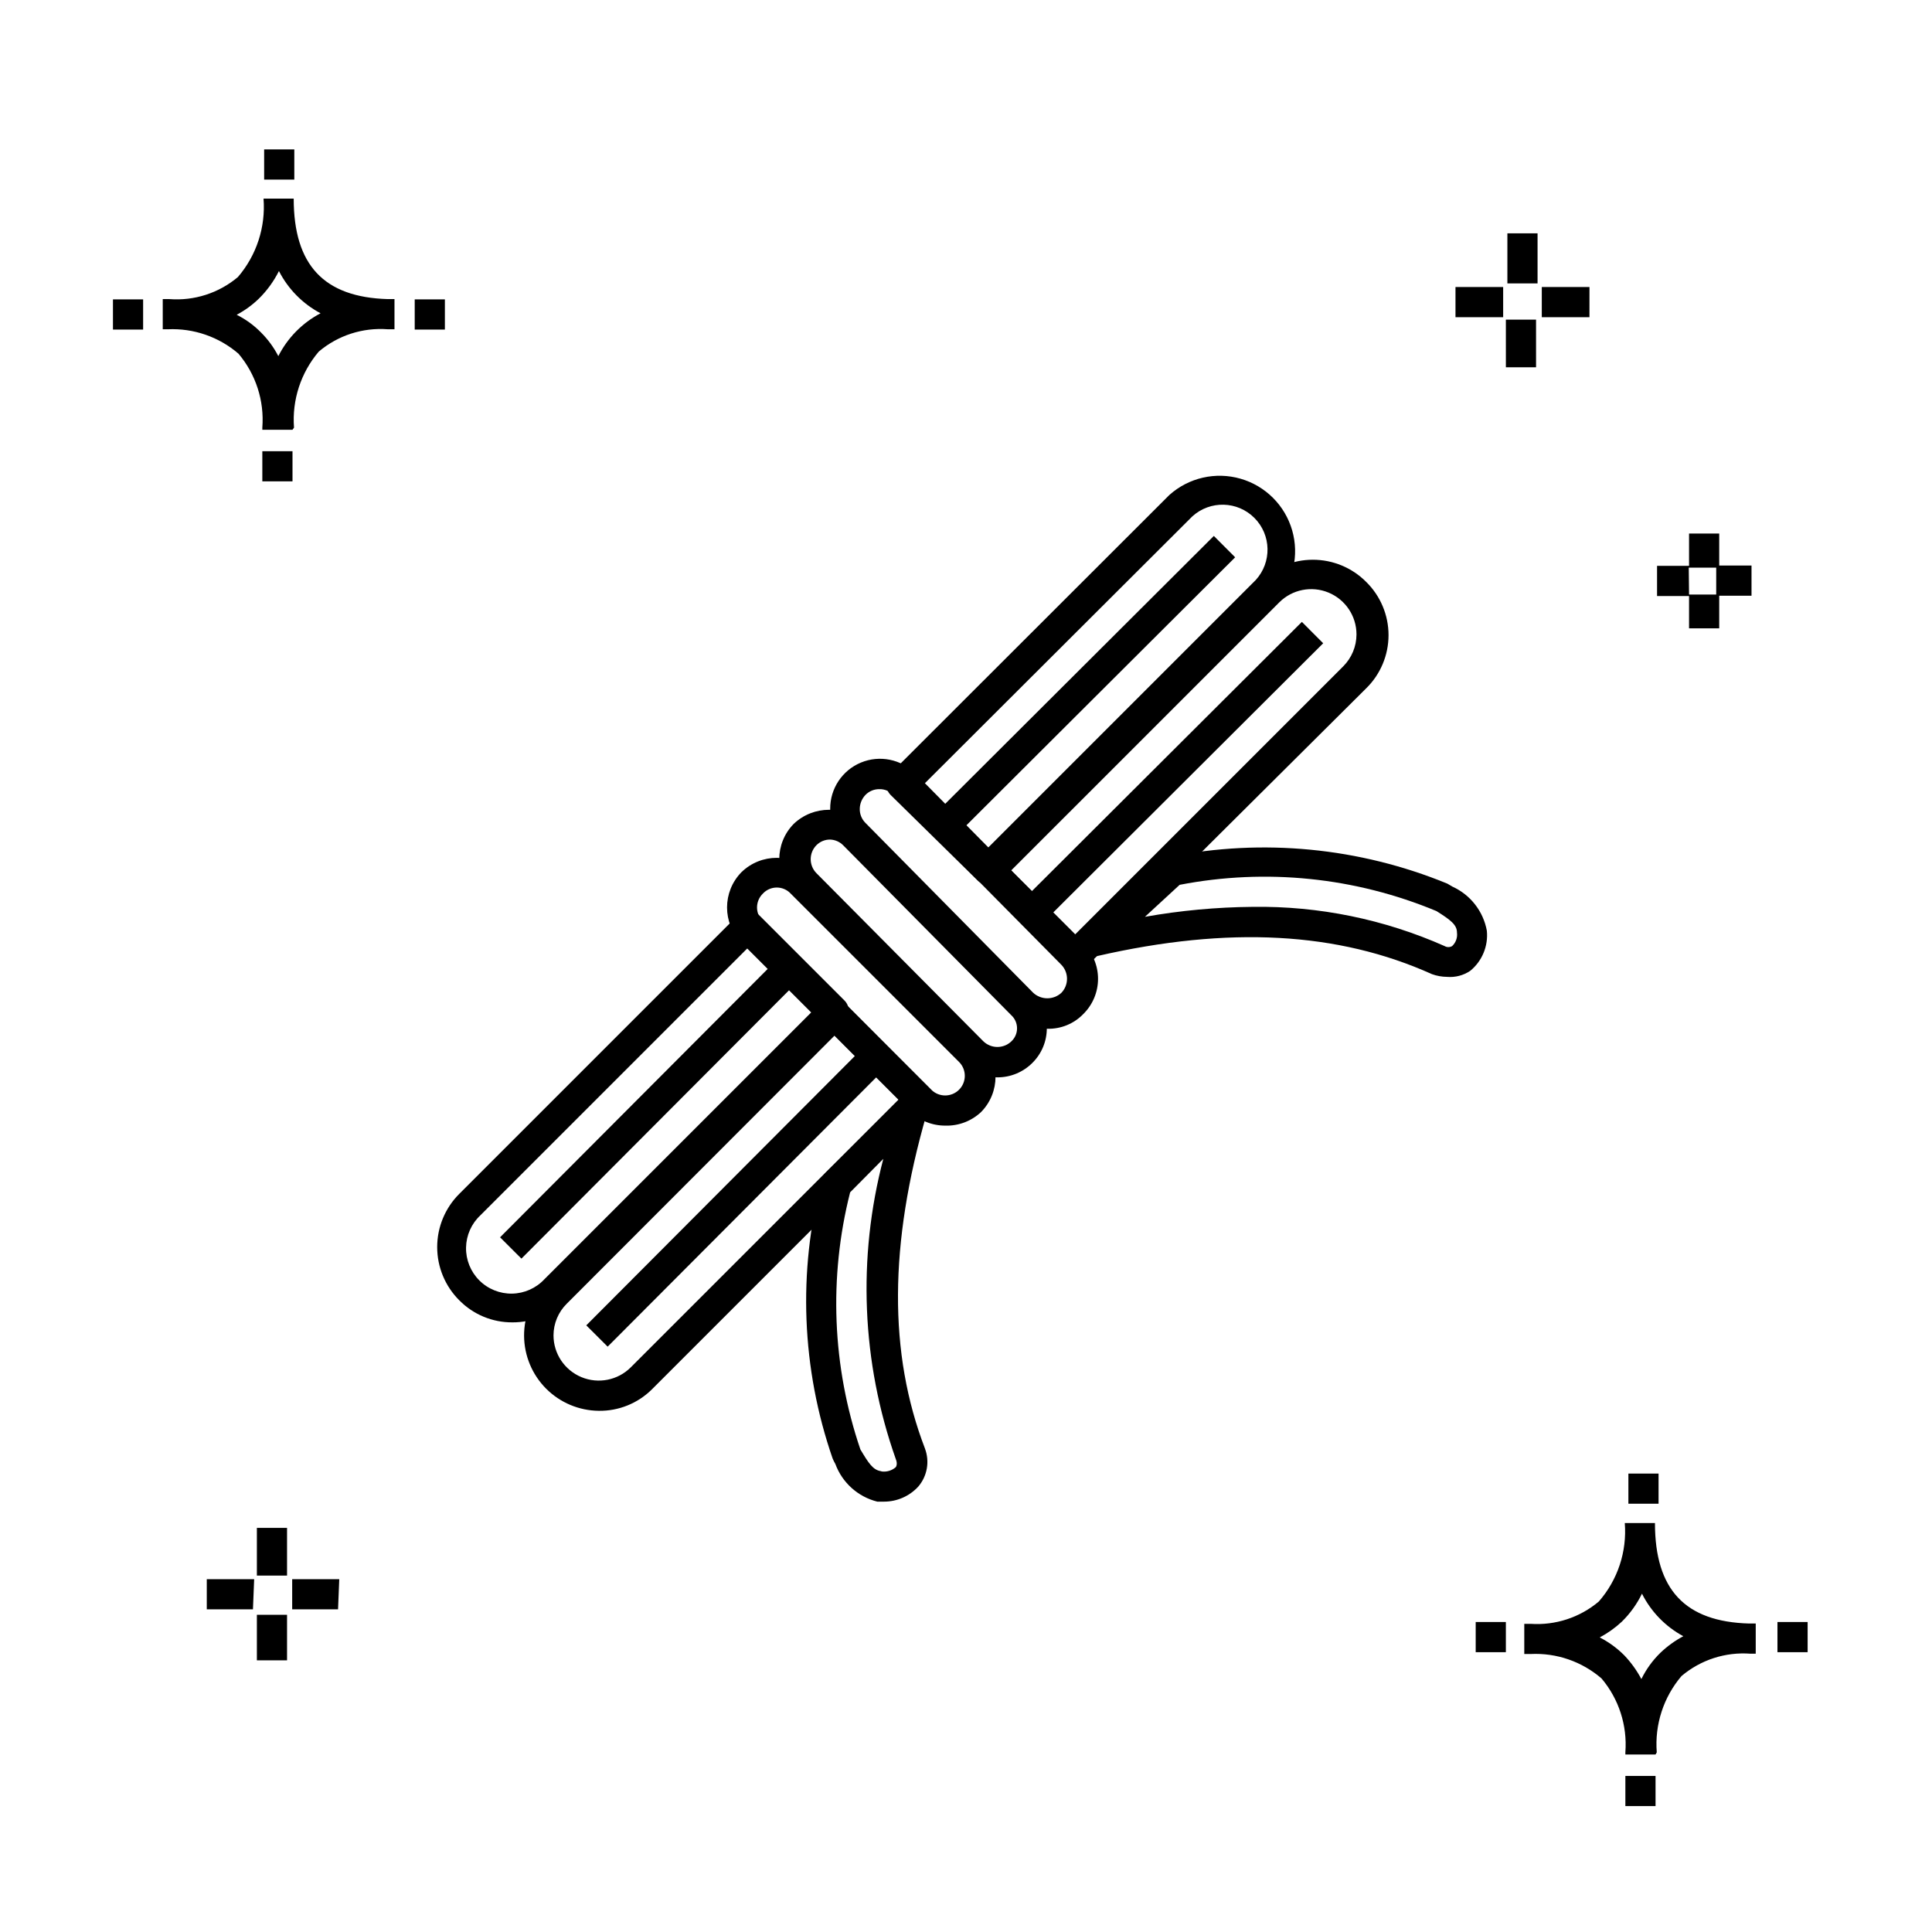
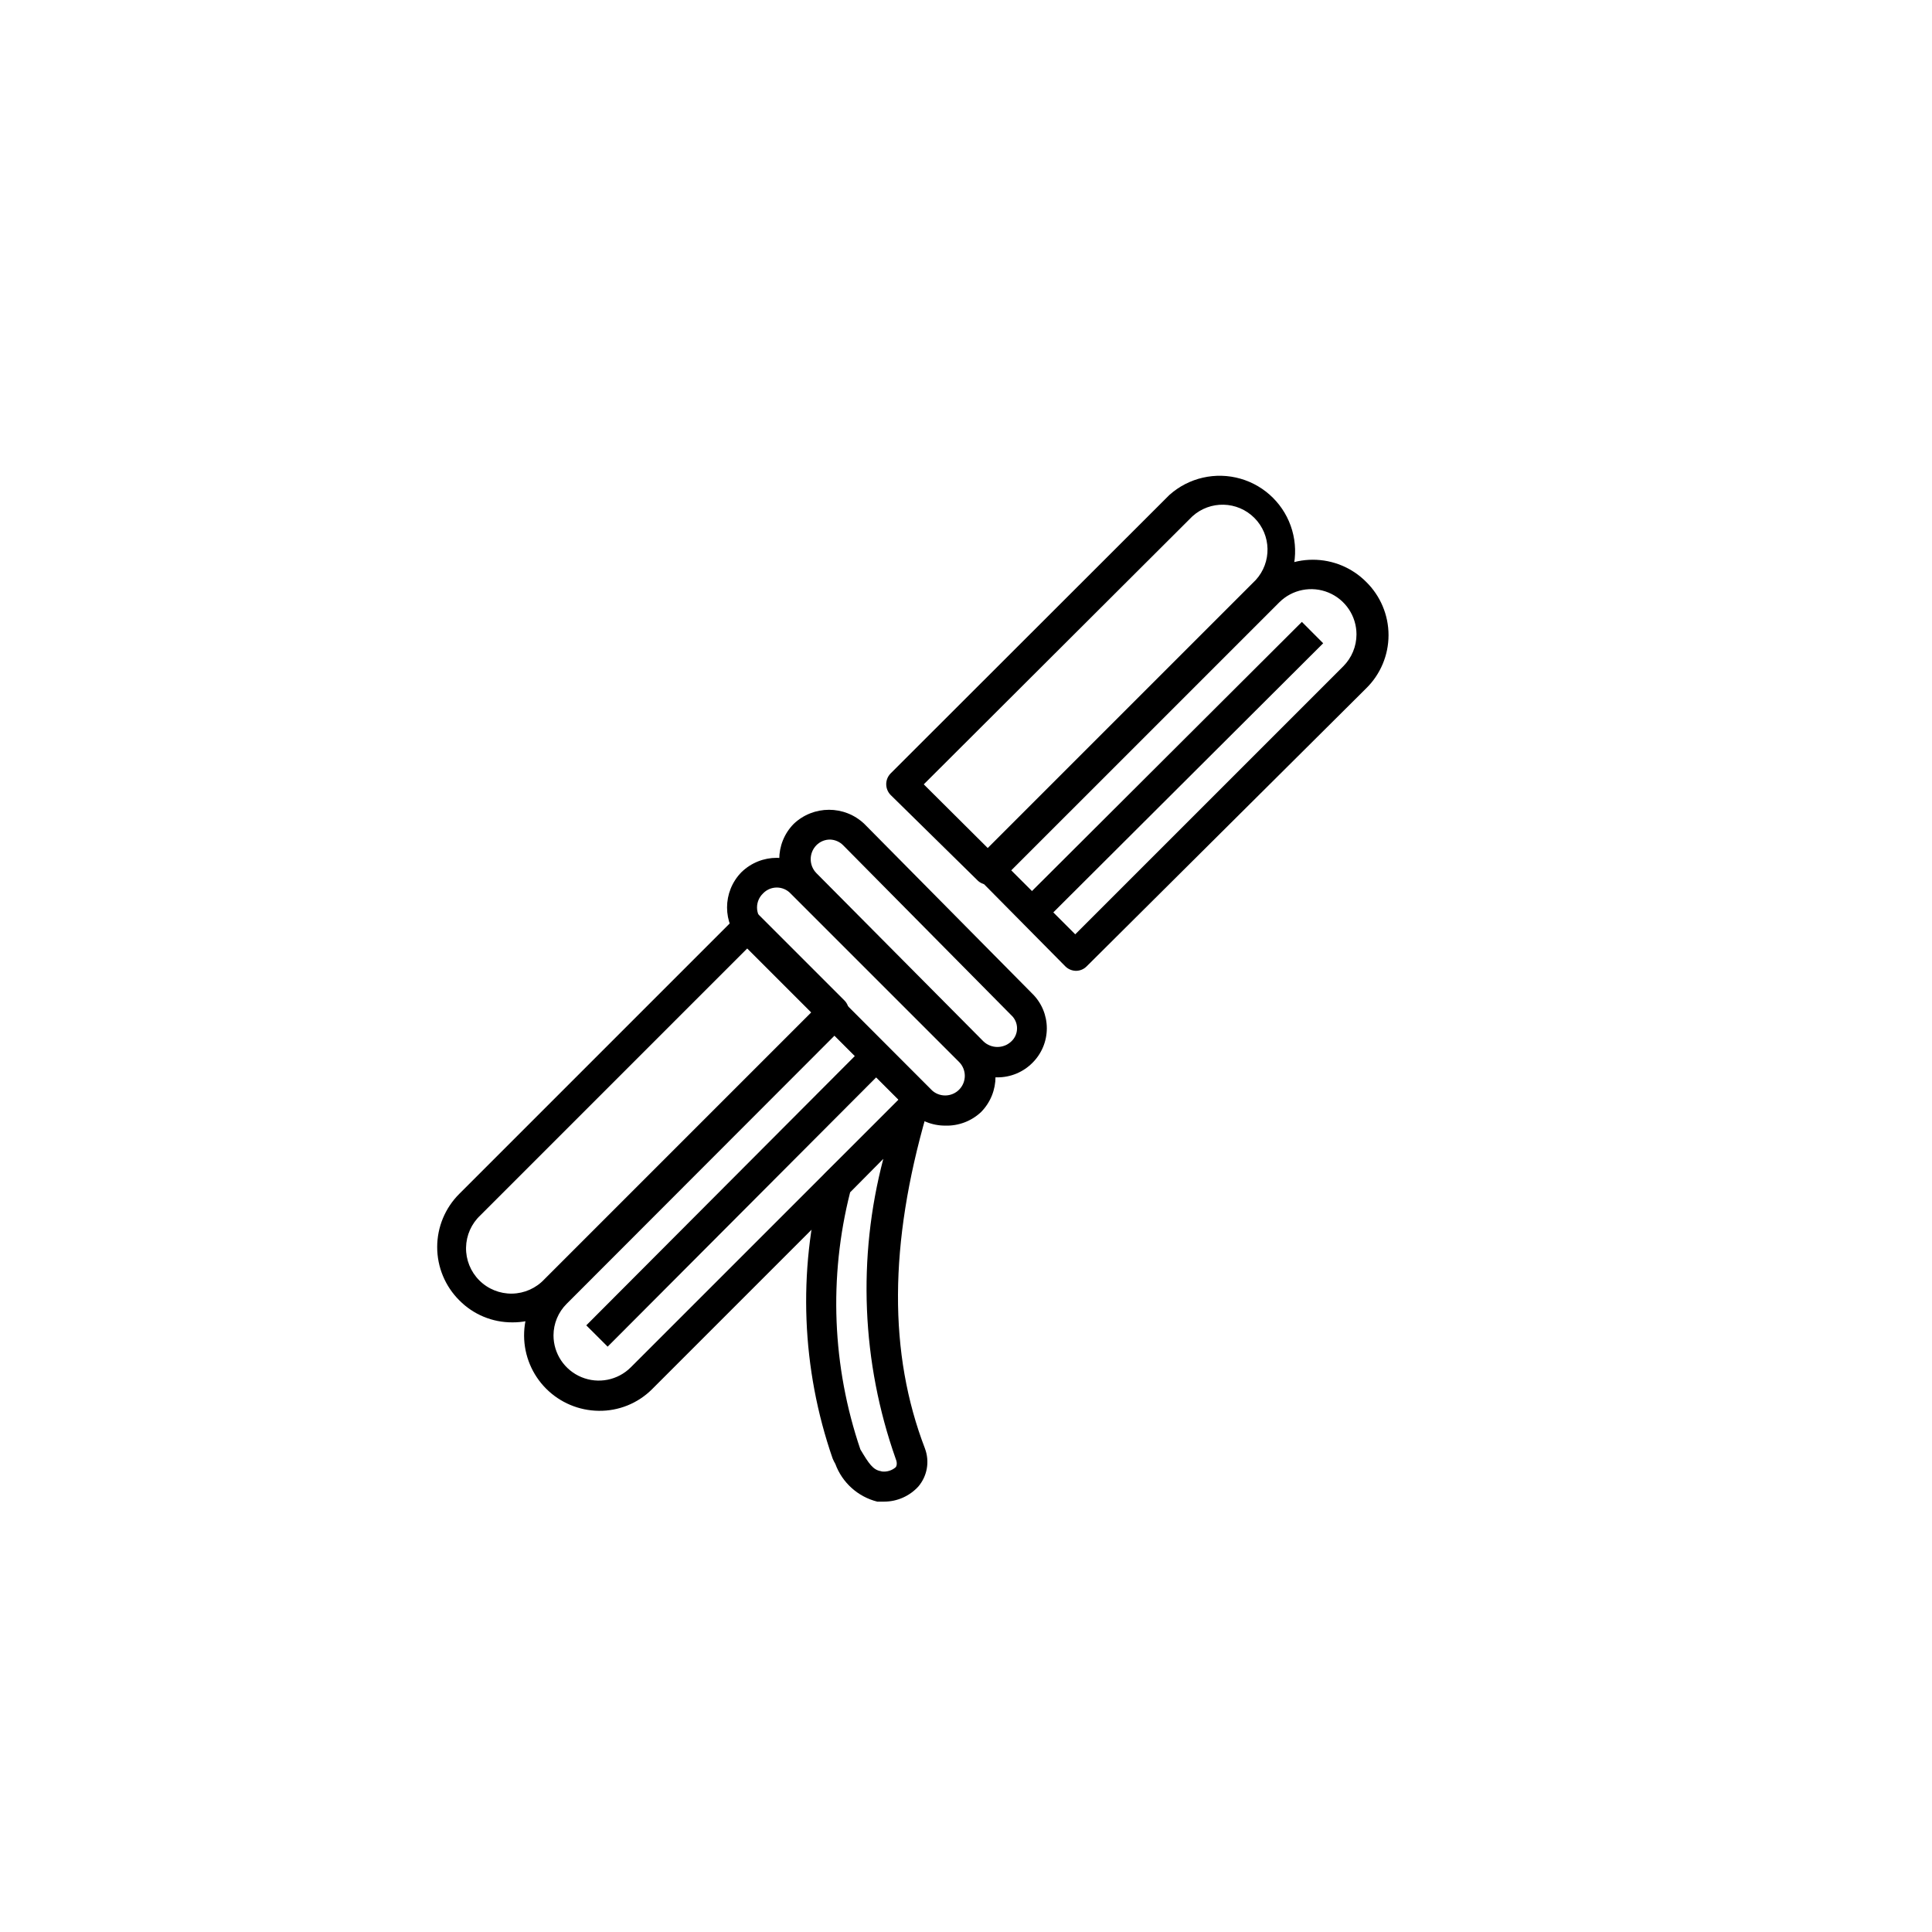
<svg xmlns="http://www.w3.org/2000/svg" fill="#000000" width="800px" height="800px" version="1.1" viewBox="144 144 512 512">
  <g>
    <path d="m394.48 442.3c-3.504 0.008-6.867-1.371-9.355-3.836l-44.625-44.625c-5.098-5.195-5.098-13.516 0-18.711 5.215-5.059 13.5-5.059 18.715 0l44.781 44.863c5.102 5.195 5.102 13.516 0 18.711-2.566 2.418-5.992 3.711-9.516 3.598zm-44.621-63.094c-1.398 0-2.731 0.578-3.68 1.598-0.996 0.965-1.559 2.293-1.559 3.68s0.562 2.715 1.559 3.68l44.625 44.625-0.004-0.004c2.031 2.031 5.328 2.031 7.359 0s2.031-5.324 0-7.356l-44.625-44.625c-0.949-1.02-2.281-1.598-3.676-1.598z" />
    <path d="m408.32 429.51c-3.504-0.004-6.863-1.383-9.359-3.84l-44.625-44.625 0.004 0.004c-5.102-5.195-5.102-13.52 0-18.715 5.246-4.977 13.469-4.977 18.711 0l44.543 45.023h0.004c2.445 2.418 3.82 5.715 3.82 9.156 0 3.441-1.375 6.738-3.82 9.156-2.457 2.469-5.797 3.852-9.277 3.84zm-44.305-63.016c-1.383-0.02-2.711 0.527-3.68 1.52-1.988 2.047-1.988 5.309 0 7.356l44.305 44.625c2.066 1.949 5.293 1.949 7.356 0 0.977-0.895 1.531-2.156 1.531-3.481s-0.555-2.586-1.531-3.477l-44.543-45.023c-0.91-0.926-2.141-1.469-3.438-1.52z" />
-     <path d="m421.51 416.63c-3.578 0.055-7.016-1.363-9.52-3.918l-44.465-45.023h0.004c-2.371-2.527-3.637-5.894-3.519-9.355-0.02-5.356 3.195-10.191 8.141-12.242 4.941-2.051 10.637-0.91 14.41 2.883l44.543 45.102v0.004c2.488 2.461 3.887 5.816 3.887 9.316s-1.398 6.852-3.887 9.316c-2.5 2.602-5.988 4.023-9.594 3.918zm-44.465-63.496c-1.383-0.02-2.711 0.527-3.68 1.52-0.953 0.988-1.496 2.305-1.52 3.68-0.031 1.406 0.52 2.766 1.52 3.758l44.465 45.023c2.106 1.922 5.332 1.922 7.438 0 2-2.078 2-5.363 0-7.438l-44.543-45.023c-0.961-1-2.293-1.551-3.68-1.52z" />
    <path d="m405.76 378.41c-1.062 0.012-2.078-0.422-2.801-1.199l-22.949-22.551c-1.535-1.582-1.535-4.098 0-5.68l73.891-73.812c5.125-4.582 12.25-6.207 18.855-4.305 6.609 1.902 11.777 7.07 13.68 13.68 1.902 6.606 0.277 13.73-4.305 18.855l-73.891 73.812h-0.004c-0.645 0.699-1.531 1.129-2.477 1.199zm-16.953-26.551 16.953 16.875 71.012-71.012c4.305-4.695 4.16-11.945-0.336-16.461-4.492-4.516-11.742-4.699-16.457-0.414z" />
-     <path d="m391.16 360.34 74.52-74.312 5.648 5.664-74.52 74.312z" />
    <path d="m429.19 401.28c-1.082-0.004-2.117-0.434-2.879-1.199l-22.312-22.551c-1.473-1.547-1.473-3.973 0-5.519l73.812-73.812c3.738-3.754 8.816-5.863 14.113-5.863 5.301 0 10.379 2.109 14.117 5.863 3.793 3.719 5.934 8.805 5.934 14.117s-2.141 10.398-5.934 14.113l-74.051 73.652c-0.738 0.754-1.746 1.184-2.801 1.199zm-17.195-26.629 16.953 16.953 71.016-71.012c2.25-2.25 3.516-5.297 3.519-8.477-0.004-4.852-2.93-9.219-7.406-11.074-4.481-1.855-9.637-0.832-13.066 2.598z" />
    <path d="m414.49 383.12 74.52-74.312 5.648 5.664-74.52 74.312z" />
    <path d="m279.8 494.44c-5.289 0.035-10.363-2.07-14.074-5.836-3.758-3.738-5.867-8.816-5.867-14.113 0-5.301 2.109-10.379 5.867-14.117l73.812-73.812c0.75-0.758 1.77-1.184 2.836-1.184s2.09 0.426 2.84 1.184l22.551 22.551c0.758 0.754 1.184 1.773 1.184 2.84s-0.426 2.09-1.184 2.84l-73.812 73.812c-3.75 3.754-8.844 5.856-14.152 5.836zm62.535-99.402-71.012 71.012v0.004c-2.383 2.219-3.758 5.309-3.816 8.562-0.059 3.254 1.211 6.394 3.512 8.695 2.301 2.301 5.438 3.566 8.691 3.512 3.254-0.059 6.348-1.438 8.566-3.816l71.012-71.016z" />
-     <path d="m276.52 471.9 74.312-74.52 5.664 5.648-74.312 74.52z" />
    <path d="m302.68 517.88c-5.242-0.055-10.258-2.164-13.957-5.875-3.703-3.715-5.797-8.734-5.836-13.977-0.035-5.242 1.988-10.293 5.637-14.059l73.891-73.891h0.004c1.613-1.453 4.062-1.453 5.676 0l22.551 22.633c1.527 1.555 1.527 4.043 0 5.598l-73.891 73.891c-3.738 3.707-8.812 5.754-14.074 5.68zm62.535-99.484-71.012 71.094c-2.246 2.219-3.512 5.242-3.519 8.398 0.004 4.848 2.926 9.215 7.406 11.07 4.481 1.855 9.637 0.832 13.066-2.594l71.012-71.012z" />
    <path d="m299.37 495.23 74.312-74.52 5.664 5.648-74.312 74.52z" />
    <path d="m378.33 541.95h-1.84c-5.133-1.289-9.293-5.031-11.117-9.996-0.27-0.465-0.512-0.945-0.719-1.441-8.246-23.805-9.246-49.516-2.879-73.891 0.18-0.734 0.57-1.402 1.117-1.918l19.992-19.352 0.004-0.004c1.301-1.281 3.305-1.52 4.871-0.578 1.566 0.945 2.293 2.828 1.766 4.578-9.918 34.387-10.078 63.336-0.398 88.527h-0.004c1.289 3.43 0.617 7.285-1.758 10.074-2.32 2.535-5.598 3.988-9.035 4zm-0.641-7.996c1.328 0.164 2.668-0.242 3.68-1.121 0 0 0.641-0.719 0-2.238-9.031-25.57-10.172-53.262-3.281-79.492l-8.797 8.879c-5.703 22.496-4.758 46.164 2.719 68.133 2.238 3.758 3.359 5.438 5.438 5.758z" />
-     <path d="m527.47 402.88c-1.363-0.016-2.715-0.258-3.996-0.723-24.871-11.195-53.738-12.797-88.688-4.797-1.766 0.383-3.57-0.473-4.398-2.078-0.879-1.594-0.547-3.578 0.801-4.801l20.793-18.473c0.566-0.492 1.258-0.82 1.996-0.957 24.691-4.918 50.285-2.441 73.574 7.117l1.359 0.801v-0.004c4.766 2.168 8.172 6.527 9.117 11.676 0.41 4.059-1.242 8.055-4.398 10.637-1.809 1.223-3.984 1.789-6.16 1.602zm-51.5-18.555c17.508-0.254 34.859 3.293 50.863 10.395 0.617 0.359 1.379 0.359 1.996 0 0.988-0.918 1.465-2.262 1.281-3.598 0-2.078-1.758-3.359-5.438-5.68v0.004c-21.508-8.965-45.18-11.383-68.055-6.957l-9.195 8.477c9.426-1.672 18.977-2.555 28.547-2.641z" />
-     <path d="m220.07 584.01h-7.996v-12.074h7.996zm13.516-13.516h-12.156v-7.996h12.477zm-22.551 0h-12.238v-7.996h12.559zm9.035-8.953h-7.996v-12.637h7.996zm379.54-251.03h-7.996v-8.555h-8.477v-7.996h8.477v-8.559h7.996v8.477h8.559v7.996h-8.559zm-7.996-8.957h7.199v-7.117h-7.277zm-40.543-60.219h-7.996l-0.004-12.633h7.996zm14.152-13.273h-12.633v-7.996h12.637zm-22.871 0h-12.633v-7.996h12.633zm9.117-8.957h-7.996v-13.273h7.996zm23.27 403.53v-7.996h7.996v7.996zm7.996-13.676h-7.996v-0.641l0.004 0.004c0.527-7.082-1.738-14.086-6.32-19.512-5.195-4.496-11.93-6.816-18.793-6.481h-1.68v-7.996h1.68c6.566 0.449 13.047-1.676 18.074-5.918 5.004-5.719 7.484-13.215 6.879-20.793h7.996c0 17.672 7.996 26.148 24.949 26.629h1.758v7.996l-1.359 0.004c-6.644-0.512-13.223 1.613-18.312 5.918-4.777 5.609-7.137 12.887-6.555 20.23zm-14.793-31.027c2.391 1.23 4.578 2.82 6.481 4.719 1.801 1.887 3.336 4.012 4.559 6.32 1.266-2.594 2.969-4.945 5.035-6.961 1.816-1.734 3.859-3.215 6.078-4.394-4.723-2.547-8.547-6.484-10.957-11.277-1.344 2.769-3.156 5.285-5.356 7.438-1.758 1.633-3.719 3.031-5.84 4.156zm-32.867 3.918v-7.996h7.996v7.996zm79.969 0v-7.996h7.996v7.996zm-39.504-39.344v-7.996h7.996v7.996zm-362.02-270.94v-7.996h7.996v7.996zm7.996-13.676h-7.996v-0.559c0.555-7.106-1.715-14.145-6.316-19.594-5.18-4.469-11.875-6.785-18.715-6.477h-1.359v-7.996h1.762c6.582 0.508 13.102-1.59 18.152-5.84 4.938-5.75 7.383-13.23 6.797-20.789h7.996c0 17.594 7.996 26.148 24.949 26.629h1.758v7.996h-1.758 0.004c-6.644-0.512-13.227 1.613-18.312 5.918-4.758 5.59-7.117 12.832-6.559 20.152zm-14.793-30.469c2.41 1.199 4.598 2.797 6.477 4.719 1.836 1.832 3.371 3.938 4.559 6.238 2.461-4.859 6.375-8.828 11.195-11.355-4.738-2.512-8.59-6.418-11.035-11.195-1.367 2.731-3.176 5.219-5.356 7.356-1.742 1.68-3.707 3.106-5.84 4.238zm-32.789 3.918v-7.996h7.996v7.996zm79.969 0v-7.996h7.996v7.996zm-39.902-39.742v-7.996h7.996v7.996z" />
  </g>
</svg>